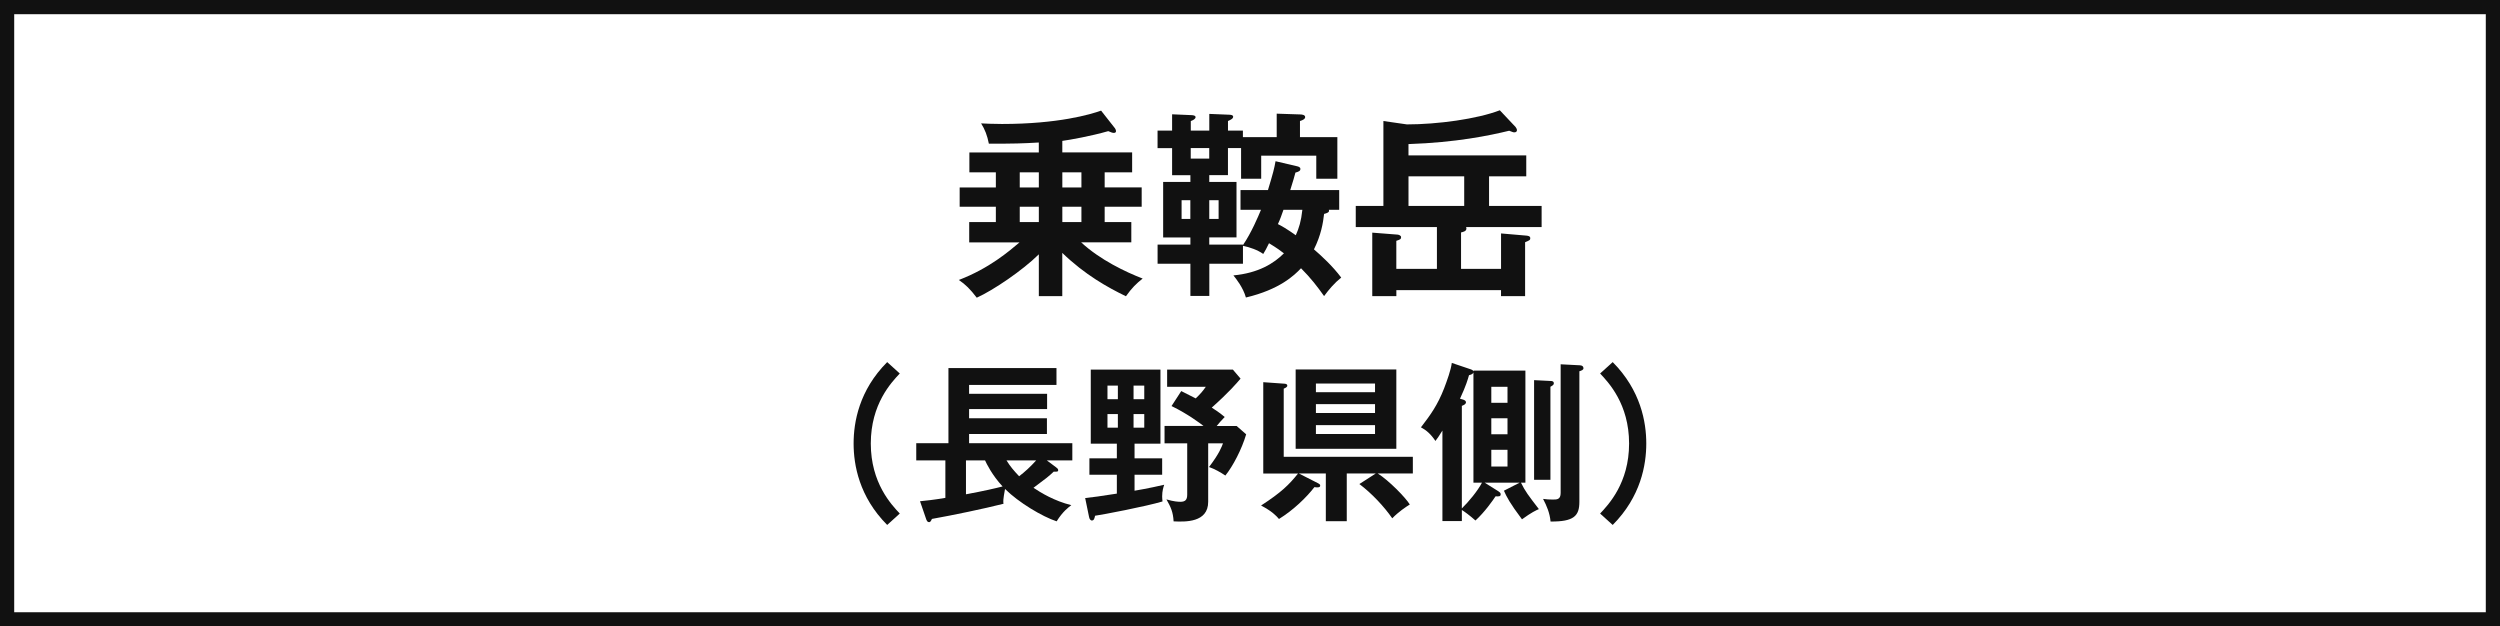
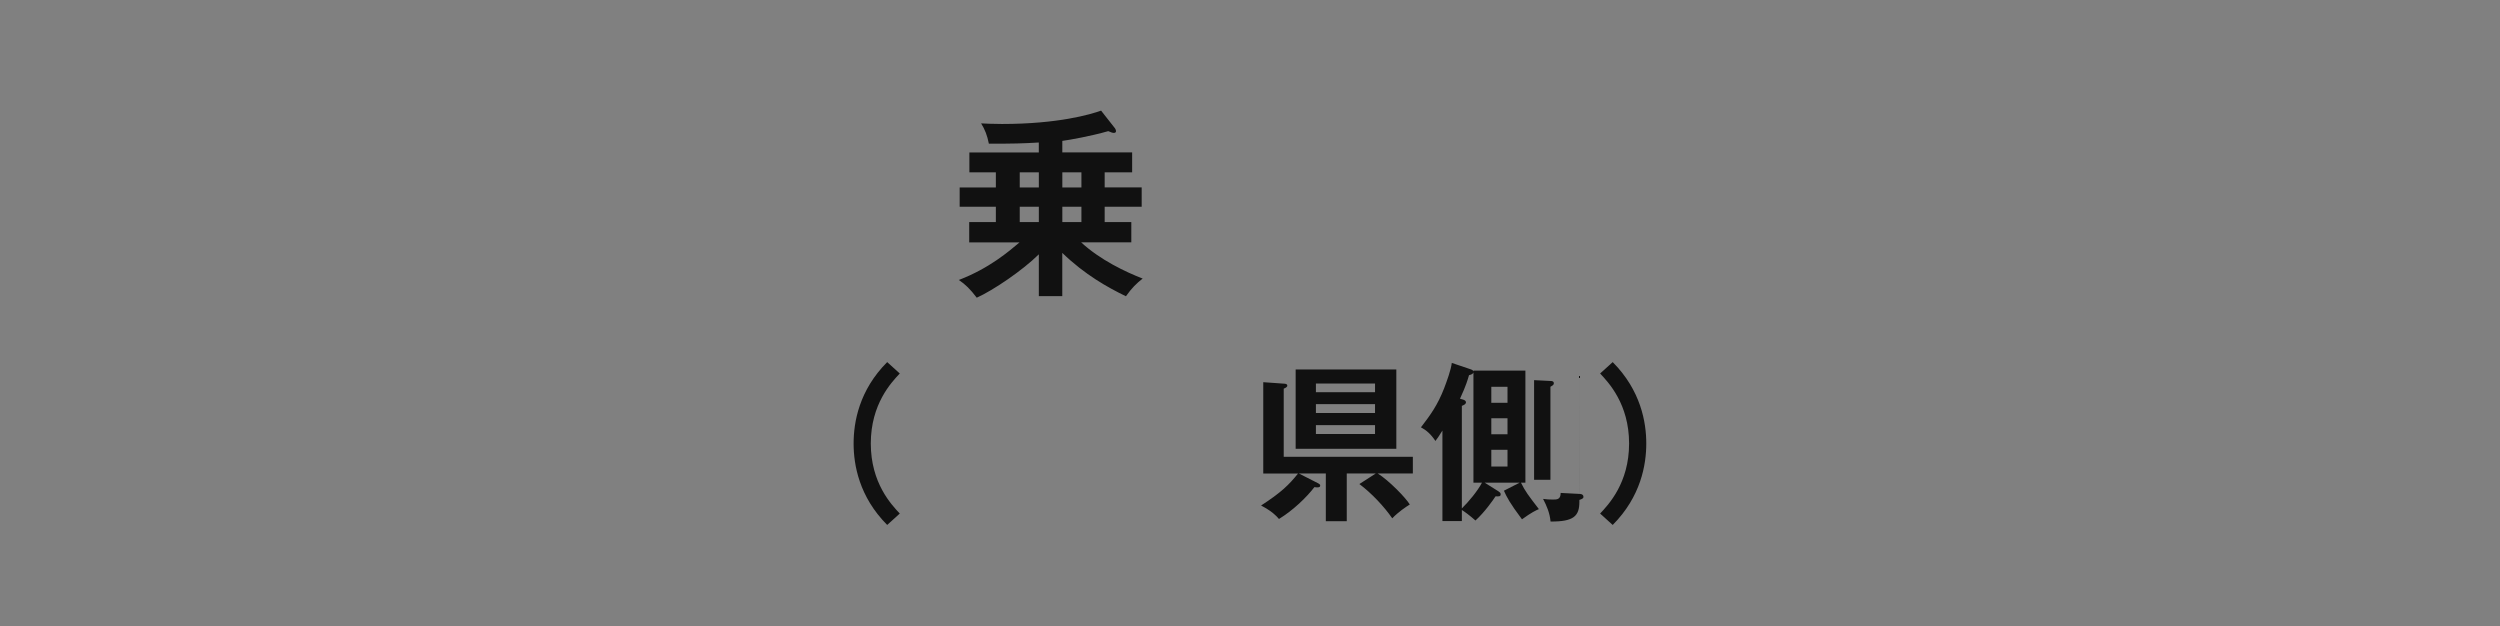
<svg xmlns="http://www.w3.org/2000/svg" id="_レイヤー_2" viewBox="0 0 88 22.051">
  <rect x="0" y="0" width="88" height="22.051" fill="#808080" stroke="none" />
  <defs>
    <style>.cls-1{fill:#111;}.cls-2{fill:#fff;stroke:#111;stroke-width:.5px;}</style>
  </defs>
  <g id="_レイヤー_16">
-     <rect class="cls-2" x=".25" y=".25" width="87.5" height="21.551" />
    <path class="cls-1" d="M37.394,10.423h-.827v-1.471c-.574.567-1.597,1.261-2.185,1.527-.231-.302-.393-.463-.631-.624,1.079-.413,1.772-1.016,2.137-1.323h-1.772v-.715h.938v-.539h-1.274v-.68h1.274v-.532h-.932v-.7h2.444v-.35c-.588.034-.848.042-1.758.042-.056-.287-.14-.505-.273-.715.176.007.386.021.735.021,1.976,0,3.117-.337,3.488-.47l.49.623c.014.021.035.063.035.099,0,.042-.028.062-.077.062-.042,0-.084-.014-.196-.062-.609.175-1.352.308-1.617.343v.406h2.458v.7h-.967v.532h1.303v.68h-1.303v.539h.938v.715h-1.765c.665.616,1.568,1.044,2.164,1.274-.231.183-.385.336-.588.623-.638-.308-1.443-.756-2.241-1.526v1.52ZM36.567,6.066h-.672v.532h.672v-.532ZM36.567,7.278h-.672v.539h.672v-.539ZM38.066,6.066h-.672v.532h.672v-.532ZM38.066,7.278h-.672v.539h.672v-.539Z" />
-     <path class="cls-1" d="M44.94,4.827v-.826l.819.027c.049,0,.183.008.183.092,0,.069-.085.111-.183.14v.567h1.316v1.464h-.742v-.812h-1.939v.812h-.708v-1.079h-.462v.953h-.658v.238h.959v1.954h-.959v.252h1.184v.021c.301-.441.532-.994.637-1.246h-.721v-.693h.966c.183-.603.225-.771.267-1.016l.749.175c.063.014.126.035.126.098,0,.07-.069.099-.175.127-.035.133-.077.287-.182.616h1.723v.693h-.364c.035.091-.07.119-.168.146-.035.315-.105.743-.357,1.247.267.231.658.588.96.994-.238.189-.435.421-.603.651-.238-.336-.47-.637-.812-.98-.238.252-.757.75-1.94,1.03-.098-.351-.343-.659-.44-.778.882-.084,1.421-.42,1.778-.777-.098-.077-.238-.182-.525-.356-.084.175-.133.266-.203.378-.196-.141-.476-.238-.714-.287v.63h-1.184v1.135h-.666v-1.135h-1.155v-.672h1.155v-.252h-.959v-1.954h.959v-.238h-.644v-.953h-.512v-.616h.512v-.574l.651.028c.056,0,.175.007.175.07,0,.069-.091.111-.168.14v.336h.651v-.588l.687.028c.049,0,.153.007.153.069,0,.07-.077.105-.182.154v.336h.525v.231h1.19ZM41.9,7.706v-.659h-.308v.659h.308ZM41.914,5.212v.372h.651v-.372h-.651ZM42.566,7.047v.659h.329v-.659h-.329ZM45.178,7.384c-.049.146-.133.378-.196.504.14.07.301.161.63.393.112-.252.189-.497.231-.896h-.665Z" />
-     <path class="cls-1" d="M52.416,7.25h1.849v.743h-2.661c.007.014.014.021.014.049,0,.098-.105.119-.189.14v1.282h1.408v-1.247l.896.077c.049.007.133.014.133.091,0,.063-.027.077-.182.141v1.897h-.848v-.21h-3.684v.21h-.848v-2.234l.896.07c.049.007.119.035.119.091,0,.07-.042.085-.168.127v.987h1.429v-1.471h-2.857v-.743h.973v-2.99l.827.119c1.071,0,2.472-.189,3.271-.497l.554.588c.027.035.049.077.049.112,0,.042-.028.077-.092.077-.034,0-.056-.007-.182-.057-.693.169-1.87.414-3.544.47v.399h4.146v.735h-1.31v1.043ZM51.54,6.207h-1.961v1.043h1.961v-1.043Z" />
    <path class="cls-1" d="M31.672,13.147c-.294.312-1.02,1.073-1.02,2.465,0,1.391.726,2.152,1.02,2.465l-.443.401c-.99-.995-1.182-2.117-1.182-2.866,0-.75.191-1.871,1.182-2.866l.443.401Z" />
-     <path class="cls-1" d="M32.383,17.644c.21-.023.438-.041.894-.119v-1.319h-1.025v-.605h1.133v-2.645h3.803v.593h-3.076v.312h2.746v.539h-2.746v.324h2.74v.552h-2.74v.324h3.634v.605h-.899l.329.246c.042.029.072.06.072.096,0,.06-.042.06-.156.054-.186.174-.239.216-.713.569.258.174.731.462,1.331.612-.103.078-.306.228-.516.569-.498-.162-1.344-.666-1.817-1.14-.072.391-.065.444-.054.522-.689.174-1.775.401-2.519.533-.042.096-.066.114-.103.114-.054,0-.084-.048-.113-.145l-.204-.594ZM34.002,17.399c.624-.114,1.031-.21,1.289-.276-.372-.401-.569-.81-.617-.917h-.672v1.193ZM35.429,16.206c.133.216.252.354.444.558.197-.15.39-.324.6-.558h-1.044Z" />
-     <path class="cls-1" d="M40.908,16.134v.576h-.972v.563c.042-.006.504-.084,1.044-.21-.03.09-.072.216-.072.414,0,.06.006.102.012.174-.575.174-2.116.468-2.374.503-.019.091-.036.168-.114.168-.023,0-.078-.023-.096-.119l-.138-.672c.329-.036.455-.054,1.115-.156v-.665h-.966v-.576h.966v-.516h-.918v-2.608h2.453v2.608h-.912v.516h.972ZM39.349,14.052v-.479h-.366v.479h.366ZM38.983,14.574v.48h.366v-.48h-.366ZM40.278,14.052v-.479h-.377v.479h.377ZM39.901,14.574v.48h.377v-.48h-.377ZM43.529,14.994l.336.294c-.156.528-.462,1.115-.732,1.451-.18-.12-.371-.228-.575-.3.365-.479.443-.707.491-.833h-.521v2.057c0,.737-.81.708-1.217.689-.019-.33-.097-.498-.252-.773.264.078.42.084.491.084.168,0,.24-.066.24-.252v-1.805h-.798v-.612h1.373c-.107-.084-.558-.426-1.127-.701l.342-.527c.252.125.384.191.51.258.174-.168.24-.246.354-.408h-1.361v-.605h2.315l.27.317c-.138.162-.414.486-1.014,1.02.288.187.372.258.456.33-.126.132-.198.21-.282.317h.702Z" />
    <path class="cls-1" d="M44.467,16.668v-3.215l.762.054c.048.007.084.024.084.066,0,.054-.061.078-.126.108v2.398h4.545v.588h-1.235c.384.239.978.845,1.128,1.091-.144.09-.39.252-.618.486-.287-.414-.719-.876-1.157-1.206l.576-.371h-1.02v1.679h-.737v-1.679h-.948l.684.348c.042.023.066.042.066.078,0,.06-.066.077-.204.054-.288.372-.743.81-1.247,1.121-.108-.126-.246-.27-.63-.474.72-.468.983-.731,1.302-1.127h-1.224ZM49.151,13.004v2.794h-3.544v-2.794h3.544ZM48.401,13.806v-.306h-2.081v.306h2.081ZM46.32,14.226v.312h2.081v-.312h-2.081ZM46.32,14.965v.312h2.081v-.312h-2.081Z" />
-     <path class="cls-1" d="M53.574,18.28c-.432-.575-.54-.791-.636-1.007l.552-.282h-1.229l.479.3c.042.03.084.054.084.108,0,.084-.078.078-.18.071-.096.145-.384.558-.708.852-.21-.186-.377-.306-.479-.371v.39h-.684v-3.185c-.126.204-.18.282-.246.366-.161-.24-.317-.378-.51-.48.336-.438.582-.773.816-1.373.102-.27.239-.642.27-.894l.678.229c.036.012.06.023.084.071v-.029h1.829v3.945h-.156c.149.306.258.444.63.93-.097.042-.258.114-.594.359ZM51.865,16.991v-3.88c-.024.061-.09.078-.156.096-.042.145-.096.349-.317.828l.107.03c.066.018.103.06.103.09,0,.071-.061.096-.145.132v3.609c.24-.233.558-.617.708-.905h-.3ZM53.064,13.615h-.57v.563h.57v-.563ZM53.064,14.724h-.57v.563h.57v-.563ZM53.064,15.834h-.57v.588h.57v-.588ZM54.575,13.615v3.274h-.575v-3.508l.575.029c.048,0,.12.006.12.084,0,.054-.048.078-.12.12ZM55.594,13.069v4.594c0,.498-.191.701-1.014.695-.029-.3-.132-.546-.264-.797.114.018.234.023.348.023.139,0,.271,0,.271-.233v-4.528l.689.036c.072.006.114.042.114.103,0,.06-.072.084-.145.107Z" />
+     <path class="cls-1" d="M53.574,18.28c-.432-.575-.54-.791-.636-1.007l.552-.282h-1.229l.479.3c.042.03.084.054.084.108,0,.084-.078.078-.18.071-.096.145-.384.558-.708.852-.21-.186-.377-.306-.479-.371v.39h-.684v-3.185c-.126.204-.18.282-.246.366-.161-.24-.317-.378-.51-.48.336-.438.582-.773.816-1.373.102-.27.239-.642.27-.894l.678.229c.036.012.06.023.084.071v-.029h1.829v3.945h-.156c.149.306.258.444.63.93-.097.042-.258.114-.594.359ZM51.865,16.991v-3.88c-.024.061-.09.078-.156.096-.042.145-.096.349-.317.828l.107.03c.066.018.103.06.103.09,0,.071-.061.096-.145.132v3.609c.24-.233.558-.617.708-.905h-.3ZM53.064,13.615h-.57v.563h.57v-.563ZM53.064,14.724h-.57v.563h.57v-.563ZM53.064,15.834h-.57v.588h.57v-.588ZM54.575,13.615v3.274h-.575v-3.508l.575.029c.048,0,.12.006.12.084,0,.054-.048.078-.12.12ZM55.594,13.069v4.594c0,.498-.191.701-1.014.695-.029-.3-.132-.546-.264-.797.114.018.234.023.348.023.139,0,.271,0,.271-.233l.689.036c.072.006.114.042.114.103,0,.06-.072.084-.145.107Z" />
    <path class="cls-1" d="M56.324,18.077c.293-.312,1.02-1.074,1.02-2.465,0-1.392-.727-2.153-1.02-2.465l.443-.401c.989.995,1.182,2.116,1.182,2.866,0,.749-.192,1.871-1.182,2.866l-.443-.401Z" />
  </g>
</svg>